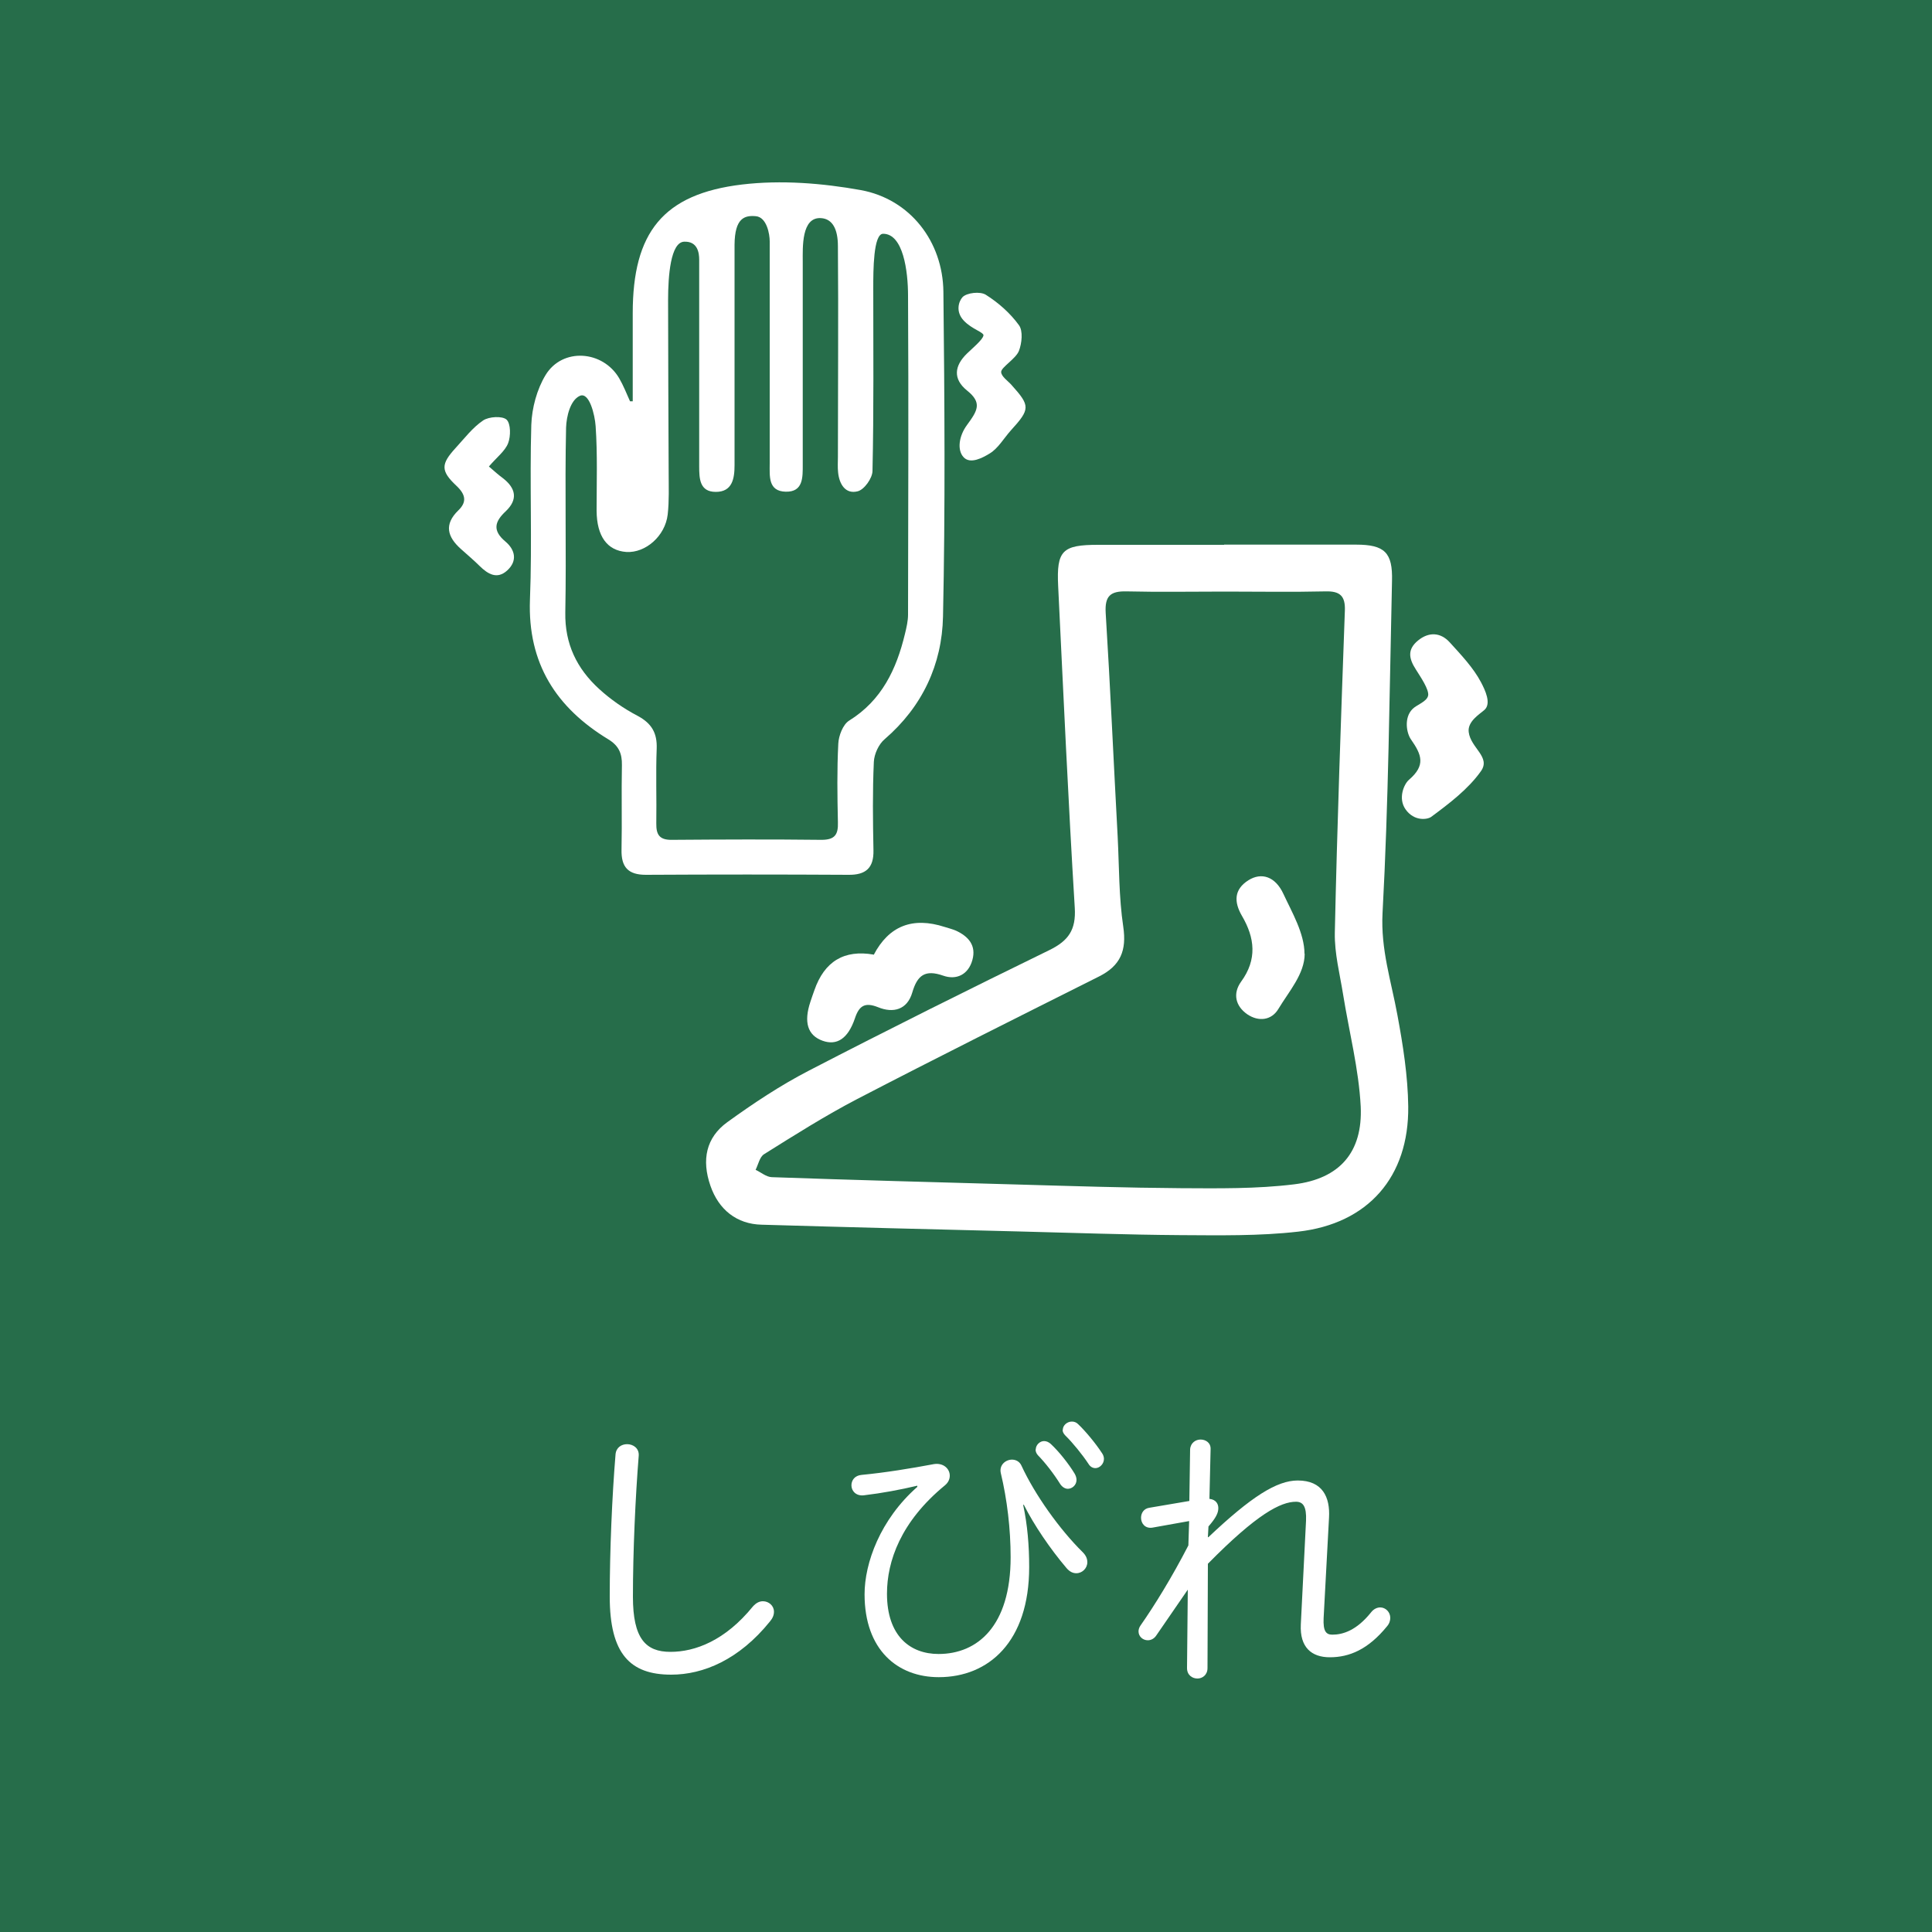
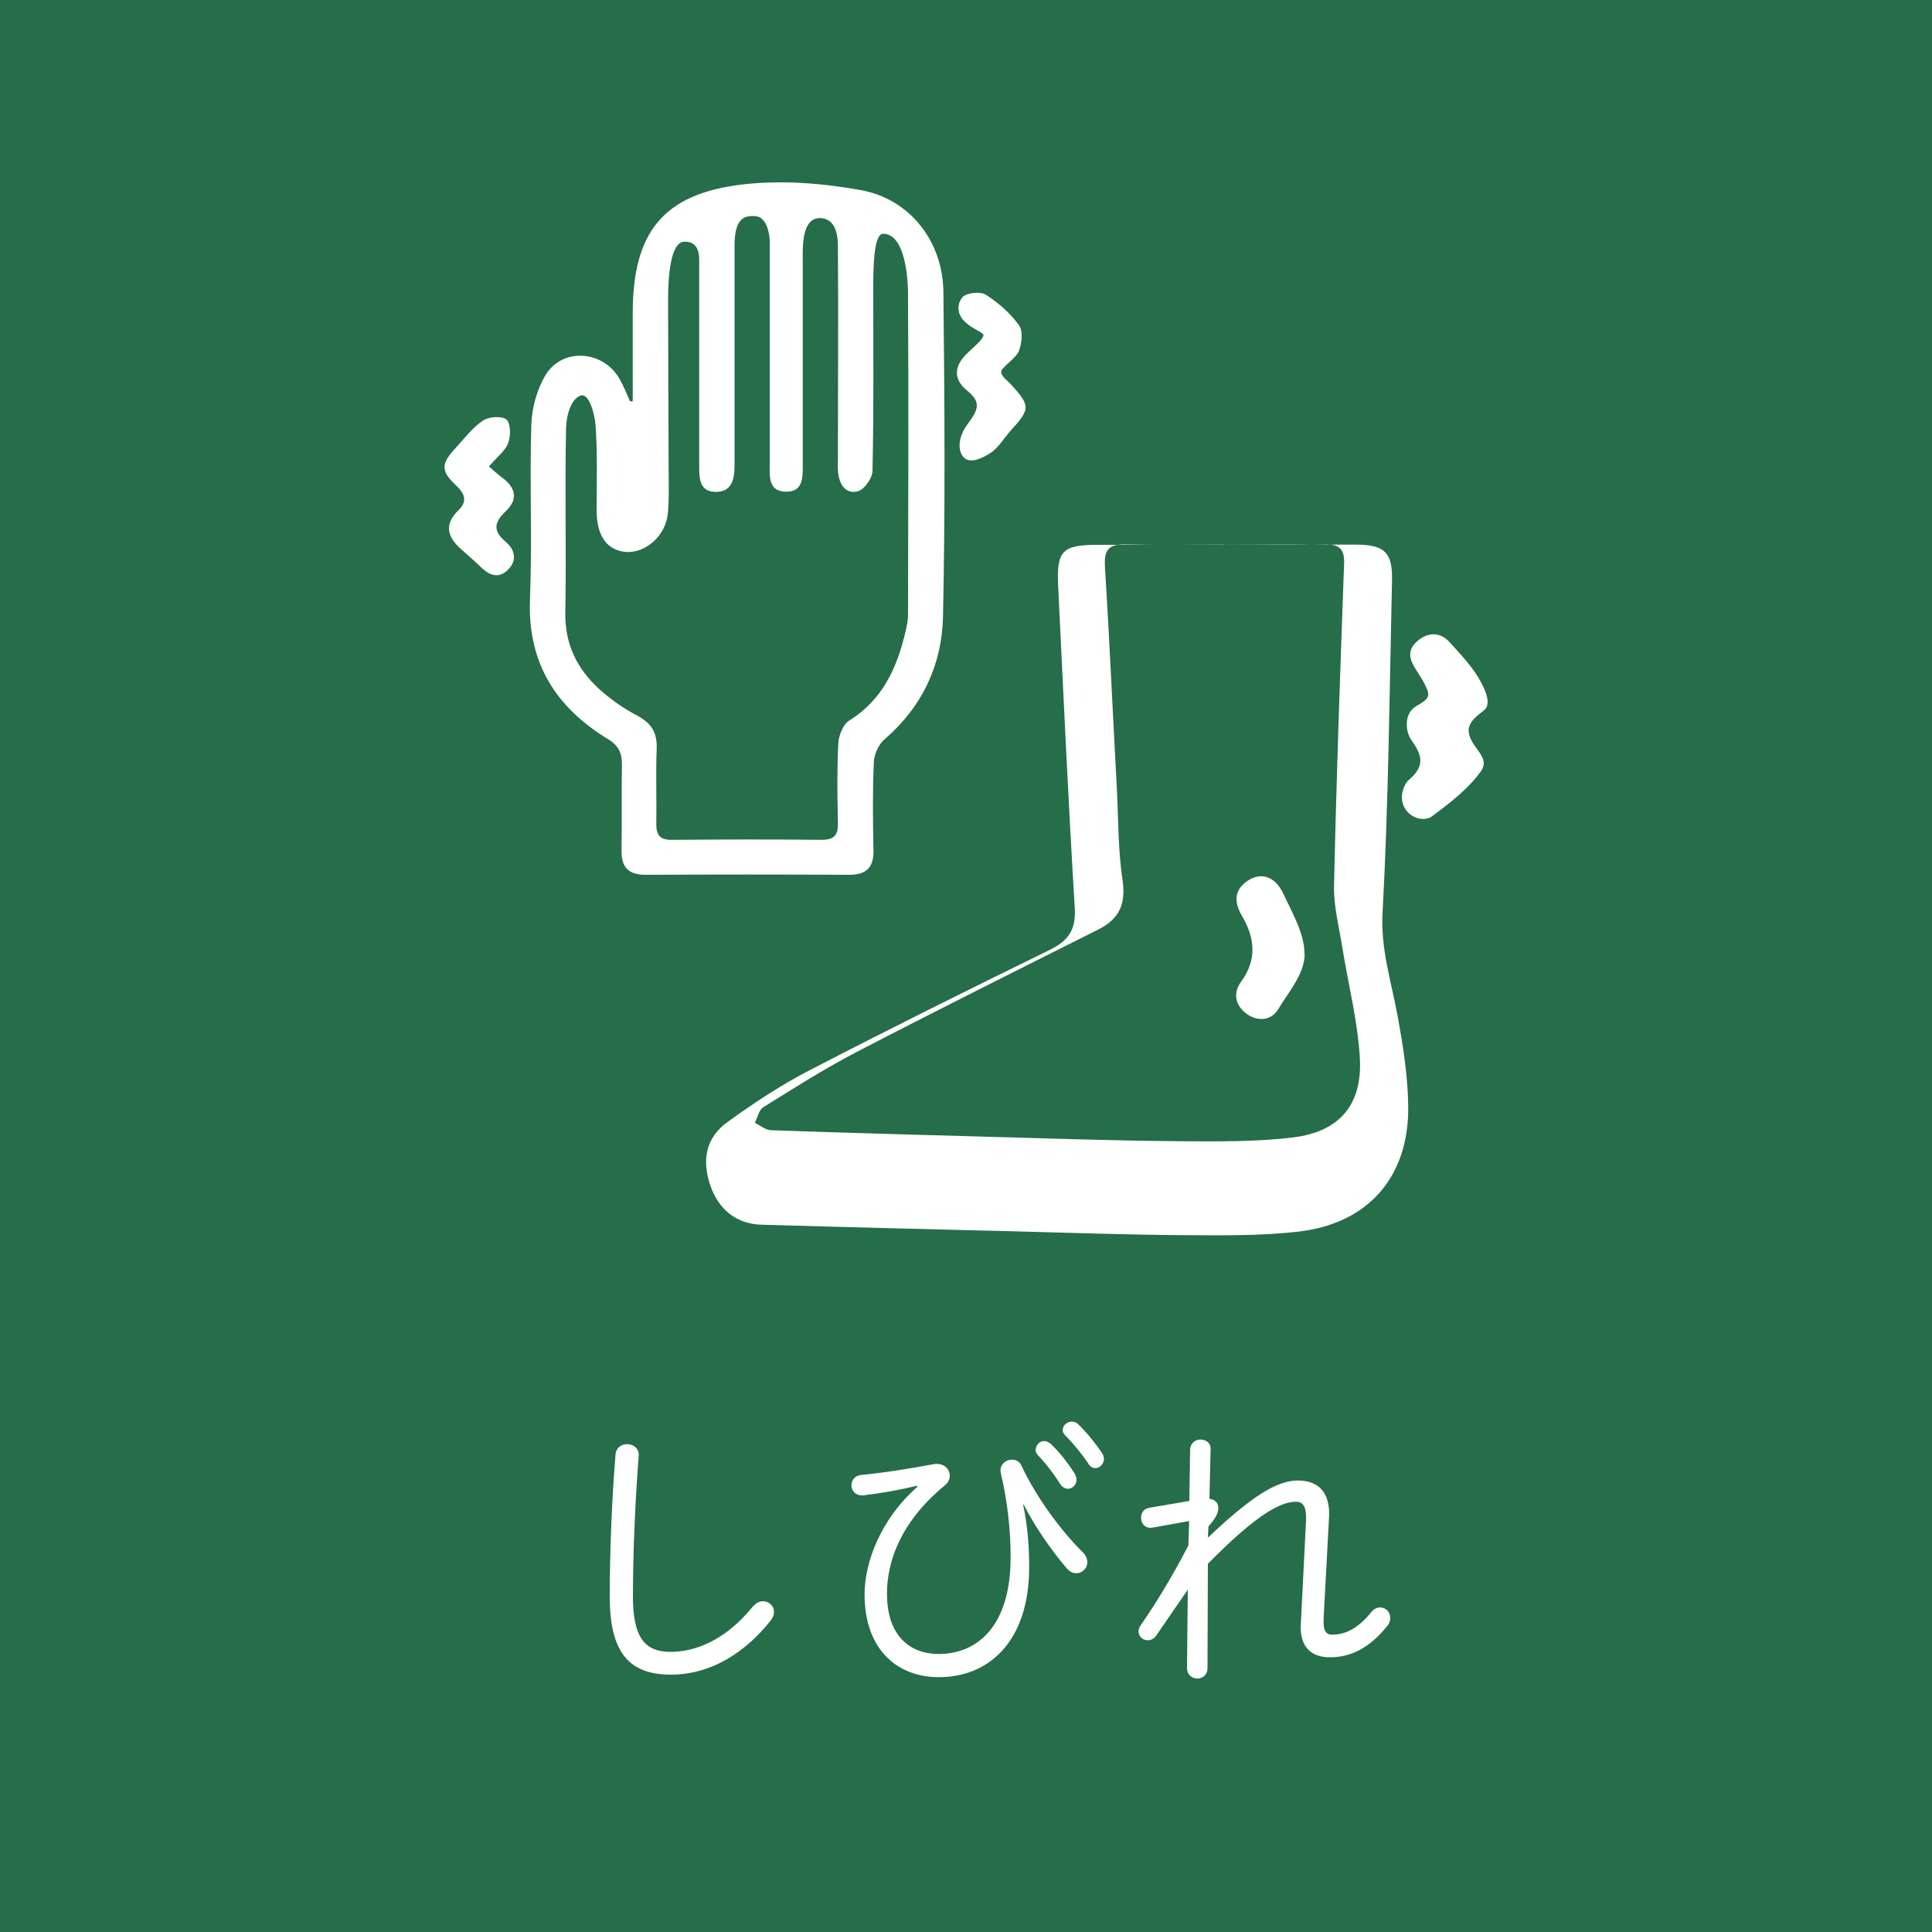
<svg xmlns="http://www.w3.org/2000/svg" id="_レイヤー_2" data-name="レイヤー 2" viewBox="0 0 100 100">
  <defs>
    <style>
      .cls-1 {
        fill: #fff;
      }

      .cls-2 {
        fill: #266d4a;
      }
    </style>
  </defs>
  <g id="_しびれ" data-name="しびれ">
    <g id="ol">
      <rect class="cls-2" width="100" height="100" />
      <g>
        <path class="cls-1" d="M31.86,75.28c.03-.36.31-.53.6-.53.31,0,.63.21.6.6-.17,2.11-.3,4.94-.3,7.3,0,2.16.66,2.85,1.94,2.85s2.83-.58,4.27-2.35c.17-.19.34-.27.52-.27.3,0,.57.23.57.54,0,.17-.06.33-.21.51-1.6,1.98-3.45,2.75-5.11,2.75-2.13,0-3.18-1.08-3.18-4.04,0-2.37.12-5.19.3-7.36Z" />
        <path class="cls-1" d="M47.48,76.9c-.9.21-1.79.38-2.79.5-.4.03-.62-.24-.62-.52,0-.26.17-.51.53-.54,1.24-.12,2.52-.33,3.75-.56.48-.07.81.24.81.6,0,.17-.07.35-.25.5-2.29,1.88-3,3.93-3,5.61,0,2.2,1.21,3.12,2.67,3.12,2.01,0,3.73-1.44,3.73-5.01,0-1.46-.18-2.98-.51-4.36-.09-.41.25-.69.58-.69.19,0,.39.09.49.31.69,1.5,1.98,3.31,3.17,4.48.17.17.24.34.24.52,0,.31-.26.57-.57.57-.17,0-.34-.07-.51-.27-.84-.99-1.68-2.22-2.21-3.28l-.03.02c.22,1.02.31,2.1.31,3.21,0,3.87-2.1,5.7-4.68,5.7-2.13,0-3.84-1.41-3.84-4.29,0-1.62.81-3.87,2.73-5.56v-.04ZM53.61,75.03c0-.24.21-.44.43-.44.12,0,.24.05.35.15.42.39.92,1.02,1.23,1.53.07.12.1.23.1.33,0,.27-.23.46-.45.46-.13,0-.28-.08-.39-.24-.35-.56-.78-1.11-1.16-1.5-.09-.1-.12-.21-.12-.3ZM55.01,74.01c0-.24.23-.43.47-.43.12,0,.24.04.34.15.36.34.9.99,1.21,1.47.08.1.11.23.11.31,0,.27-.23.48-.44.48-.14,0-.27-.07-.36-.22-.31-.47-.82-1.1-1.2-1.47-.09-.09-.14-.19-.14-.29Z" />
        <path class="cls-1" d="M62.54,79.57c2.23-2.11,3.55-2.94,4.63-2.94,1.29,0,1.68.87,1.62,1.92l-.28,5.21c-.03.66.12.85.45.85.54,0,1.25-.21,2.01-1.16.14-.18.32-.25.47-.25.28,0,.52.24.52.54,0,.13-.04.29-.17.44-.98,1.2-1.95,1.6-2.96,1.6-.94,0-1.56-.51-1.5-1.7l.27-5.37c.03-.73-.15-.98-.52-.98-.79,0-2.02.63-4.56,3.21l-.02,5.4c0,.36-.27.54-.52.54-.27,0-.54-.18-.54-.54l.04-4.06-1.63,2.37c-.12.18-.29.25-.44.25-.25,0-.48-.19-.48-.46,0-.09.03-.2.1-.3.72-1.03,1.63-2.5,2.48-4.15l.04-1.26-1.9.34c-.38.06-.59-.22-.59-.51,0-.24.14-.48.44-.52l2.06-.35.04-2.67c.02-.34.29-.51.54-.51.27,0,.54.17.52.51l-.06,2.56c.35.04.46.27.46.48,0,.25-.12.5-.51.95l-.03.55Z" />
      </g>
      <g>
-         <path class="cls-1" d="M63.36,28.19c2.28,0,4.55,0,6.83,0,1.48,0,1.9.41,1.86,1.88-.13,5.73-.18,11.47-.49,17.19-.1,1.88.45,3.53.77,5.28.29,1.56.54,3.15.56,4.73.04,3.64-2.07,6.07-5.7,6.48-2.01.23-4.06.19-6.1.18-2.78-.02-5.56-.12-8.34-.19-4.44-.11-8.88-.22-13.33-.35-1.28-.03-2.22-.77-2.65-2.02-.46-1.33-.23-2.49.88-3.29,1.34-.97,2.74-1.9,4.21-2.66,4.13-2.14,8.29-4.21,12.47-6.25.97-.48,1.37-1.04,1.3-2.18-.34-5.55-.59-11.11-.86-16.66-.09-1.84.22-2.13,2.07-2.13,2.17,0,4.35,0,6.52,0ZM63.4,30.62c-1.7,0-3.4.03-5.09-.01-.84-.02-1.13.24-1.08,1.11.24,3.86.41,7.72.62,11.58.08,1.56.06,3.13.29,4.67.18,1.23-.14,2.01-1.25,2.57-4.19,2.1-8.37,4.19-12.53,6.35-1.65.86-3.23,1.86-4.81,2.85-.23.14-.3.53-.44.81.28.13.55.37.84.38,4.24.15,8.47.26,12.71.38,2.81.08,5.63.17,8.44.19,1.96.01,3.94.04,5.89-.2,2.35-.29,3.55-1.66,3.44-4.03-.1-1.94-.6-3.86-.91-5.79-.17-1.06-.45-2.13-.43-3.2.12-5.56.32-11.12.52-16.67.03-.76-.25-1.02-1-1-1.73.04-3.46.01-5.19.01Z" />
+         <path class="cls-1" d="M63.36,28.19c2.28,0,4.55,0,6.83,0,1.48,0,1.9.41,1.86,1.88-.13,5.73-.18,11.47-.49,17.19-.1,1.88.45,3.53.77,5.28.29,1.56.54,3.15.56,4.73.04,3.64-2.07,6.07-5.7,6.48-2.01.23-4.06.19-6.1.18-2.78-.02-5.56-.12-8.34-.19-4.44-.11-8.88-.22-13.33-.35-1.28-.03-2.22-.77-2.65-2.02-.46-1.33-.23-2.49.88-3.29,1.34-.97,2.74-1.9,4.21-2.66,4.13-2.14,8.29-4.21,12.47-6.25.97-.48,1.37-1.04,1.3-2.18-.34-5.55-.59-11.11-.86-16.66-.09-1.84.22-2.13,2.07-2.13,2.17,0,4.35,0,6.52,0Zc-1.7,0-3.4.03-5.09-.01-.84-.02-1.13.24-1.08,1.11.24,3.86.41,7.72.62,11.58.08,1.56.06,3.13.29,4.67.18,1.23-.14,2.01-1.25,2.57-4.19,2.1-8.37,4.19-12.53,6.35-1.65.86-3.23,1.86-4.81,2.85-.23.14-.3.53-.44.81.28.13.55.37.84.38,4.24.15,8.47.26,12.71.38,2.81.08,5.63.17,8.44.19,1.96.01,3.94.04,5.89-.2,2.35-.29,3.55-1.66,3.44-4.03-.1-1.94-.6-3.86-.91-5.79-.17-1.06-.45-2.13-.43-3.2.12-5.56.32-11.12.52-16.67.03-.76-.25-1.02-1-1-1.73.04-3.46.01-5.19.01Z" />
        <path class="cls-1" d="M32.75,20.77c0-1.52,0-3.04,0-4.56,0-4.17,1.56-6.17,5.66-6.66,2.02-.24,4.15-.07,6.15.29,2.55.47,4.24,2.66,4.27,5.26.06,5.6.1,11.21-.02,16.81-.05,2.48-1.07,4.67-3.02,6.35-.31.26-.54.77-.56,1.17-.07,1.53-.05,3.06-.02,4.58.02.91-.39,1.28-1.29,1.27-3.5-.02-6.99-.02-10.49,0-.92,0-1.28-.4-1.26-1.3.03-1.46-.01-2.92.02-4.38.01-.6-.16-1-.7-1.33-2.7-1.64-4.18-3.93-4.06-7.22.12-3.02-.02-6.04.07-9.06.03-.87.29-1.84.74-2.58.87-1.43,2.96-1.28,3.81.17.22.38.38.79.56,1.19.05,0,.1,0,.15,0ZM39.12,11.19c-.57-.05-1.09.08-1.1,1.48,0,3.8,0,7.6,0,11.41,0,.7-.12,1.38-.97,1.38-.84,0-.86-.69-.86-1.33,0-3.56,0-7.13,0-10.69,0-.35-.08-.96-.78-.93s-.83,1.76-.83,3.02c0,2.99.02,5.97.03,8.96,0,.71.03,1.43-.05,2.14-.13,1.12-1.15,2-2.14,1.94-.99-.07-1.53-.81-1.54-2.13,0-1.46.05-2.92-.05-4.38-.04-.59-.33-1.79-.82-1.57s-.69,1.06-.71,1.64c-.07,3.19.02,6.38-.04,9.57-.03,1.63.6,2.91,1.75,3.96.59.54,1.28,1.02,1.99,1.39.73.39,1.02.89.99,1.7-.05,1.29,0,2.58-.02,3.87-.01.59.17.86.81.85,2.58-.02,5.16-.03,7.74,0,.7,0,.87-.28.85-.91-.03-1.36-.05-2.72.02-4.07.02-.41.24-.99.56-1.19,1.69-1.05,2.45-2.66,2.89-4.49.08-.33.16-.67.16-1,.01-5.5.03-11,0-16.5,0-1.28-.25-3.21-1.29-3.21-.51,0-.51,1.92-.51,2.8,0,3.16.03,6.31-.04,9.47,0,.38-.43.98-.77,1.06-.63.16-.95-.37-1.01-.98-.03-.27-.01-.54-.01-.81,0-3.63.03-7.26,0-10.9,0-.88-.28-1.41-.87-1.45-1.03-.07-.95,1.53-.95,2.26,0,3.5,0,6.99,0,10.49,0,.66.03,1.43-.88,1.41-.92-.02-.83-.81-.83-1.45,0-.2,0-.41,0-.61,0-3.63,0-7.26,0-10.9,0-.37-.15-1.25-.72-1.3Z" />
-         <path class="cls-1" d="M45.22,49.43q1.18-2.26,3.68-1.45c.19.06.39.11.58.19.65.3,1.06.77.85,1.52-.21.76-.83,1.05-1.51.81-.94-.33-1.34-.02-1.6.87-.26.89-.98,1.09-1.78.76-.66-.26-.97-.09-1.19.58-.36,1.06-.94,1.42-1.67,1.16-.78-.28-.99-.96-.63-2.03.06-.19.13-.38.2-.58q.78-2.25,3.07-1.85Z" />
        <path class="cls-1" d="M73.92,36.01c.06-.32-.4-.98-.63-1.35-.39-.6-.44-1.06.11-1.51.55-.45,1.16-.43,1.64.1.59.65,1.22,1.31,1.62,2.07.21.4.54,1.09.18,1.42-.23.21-.89.59-.82,1.15.1.83,1.16,1.29.63,2.03-.66.93-1.64,1.67-2.57,2.36-.19.14-.88.25-1.33-.39-.4-.57-.08-1.31.18-1.53.87-.75.66-1.29.1-2.09-.23-.33-.37-1.12.08-1.57.21-.22.75-.38.81-.7Z" />
        <path class="cls-1" d="M50.91,17.37c0-.19-.6-.32-1.03-.78s-.26-.99-.06-1.21c.22-.23.92-.31,1.21-.12.65.41,1.26.95,1.71,1.57.22.3.15.94,0,1.33-.16.41-.92.85-.92,1.09s.37.48.54.68c.97,1.08.97,1.24-.04,2.35-.36.4-.65.92-1.09,1.19-.36.22-1,.57-1.35.2s-.25-1.1.17-1.67c.55-.75.8-1.15,0-1.79-.73-.59-.66-1.27,0-1.91.21-.21.85-.74.85-.94Z" />
        <path class="cls-1" d="M25.31,24.15c.3.26.5.44.72.6.67.52.79,1.1.15,1.71-.58.54-.7,1-.02,1.57.5.42.64,1,.09,1.5-.52.47-.99.19-1.42-.23-.31-.31-.65-.59-.98-.89-.69-.62-.88-1.26-.13-1.99.46-.44.38-.83-.1-1.28-.82-.77-.8-1.12-.04-1.95.46-.5.88-1.06,1.43-1.43.3-.2.99-.24,1.21-.04.22.21.22.86.08,1.22-.16.41-.58.72-.99,1.2Z" />
        <path class="cls-1" d="M67.53,49.36c0,1.05-.82,1.96-1.36,2.86-.35.59-1.02.68-1.61.28-.62-.43-.76-1.08-.32-1.69.84-1.15.71-2.27.04-3.41-.41-.71-.42-1.36.34-1.84.67-.42,1.39-.2,1.81.71.43.93,1.09,2.04,1.09,3.1Z" />
      </g>
    </g>
  </g>
</svg>